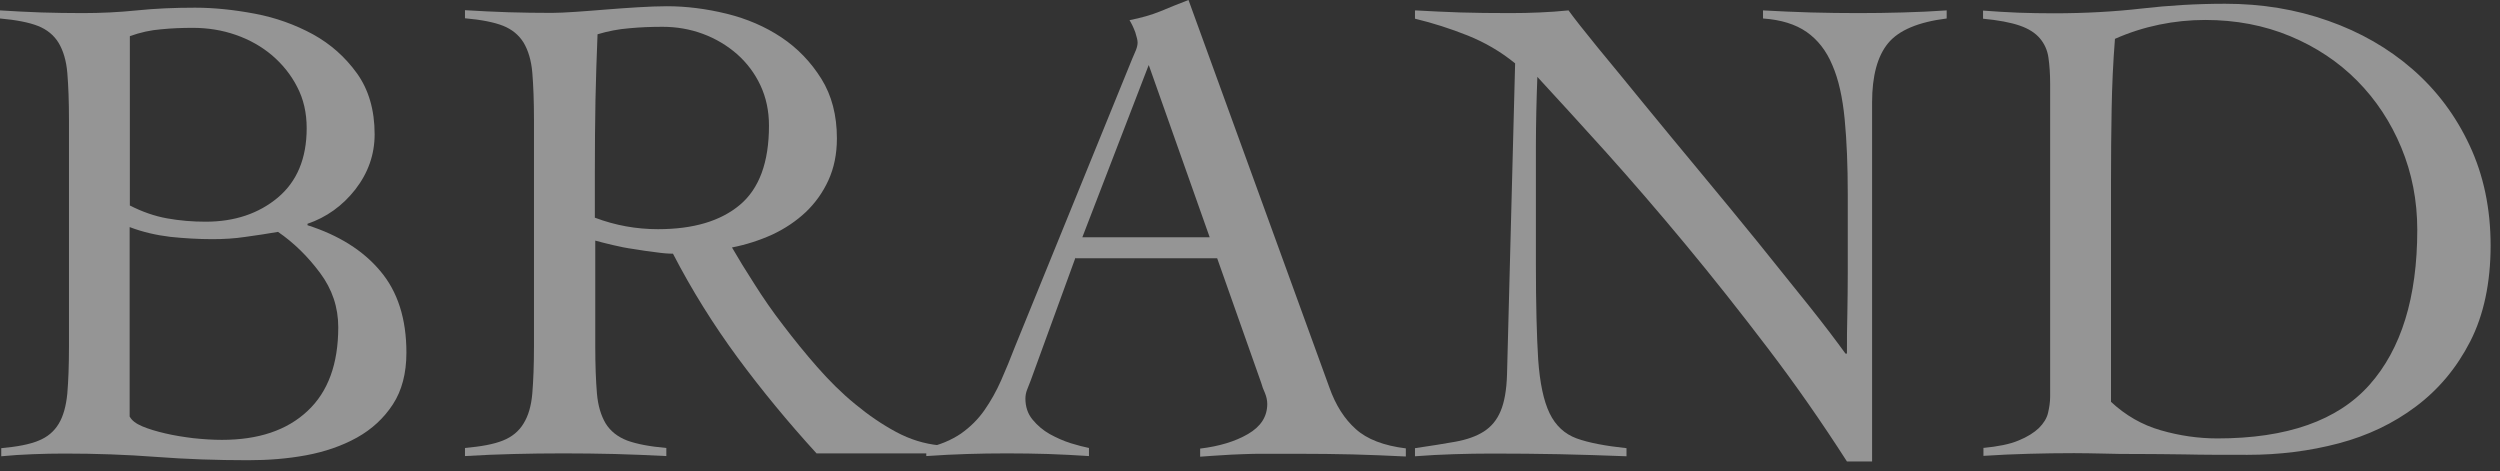
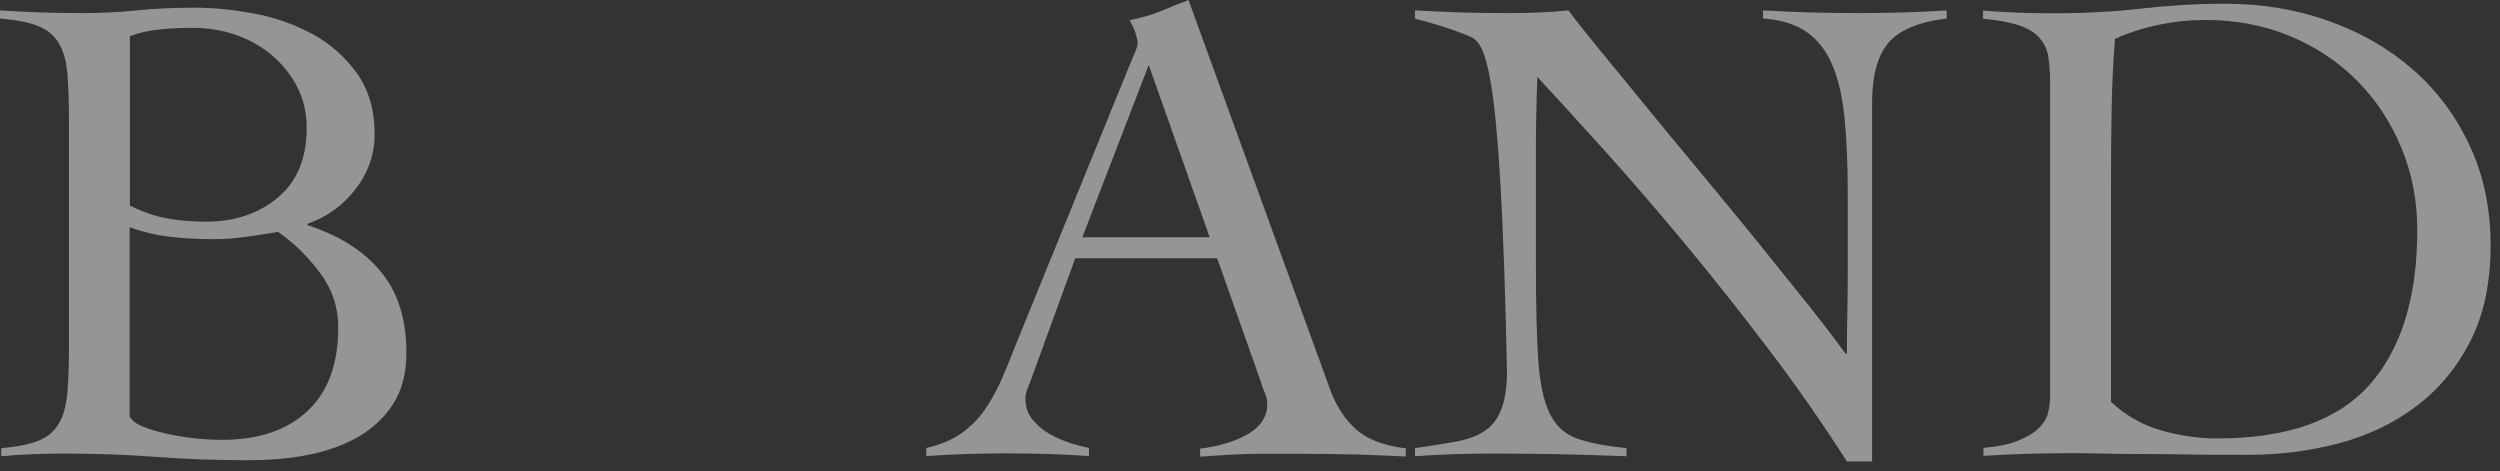
<svg xmlns="http://www.w3.org/2000/svg" width="122" height="23" viewBox="0 0 122 23" fill="none">
  <rect x="0" y="0" width="122" height="23" fill="#333333" stroke="none" />
  <g opacity="0.48">
    <path d="M3.366 5.861C3.366 4.938 3.336 4.167 3.285 3.559C3.235 2.95 3.082 2.464 2.859 2.089C2.626 1.713 2.292 1.44 1.855 1.267C1.419 1.095 0.801 0.973 0 0.902V0.507C0.679 0.547 1.359 0.588 2.018 0.608C2.677 0.628 3.346 0.639 4.036 0.639C4.918 0.639 5.8 0.598 6.682 0.507C7.564 0.416 8.507 0.375 9.521 0.375C10.444 0.375 11.417 0.476 12.441 0.669C13.465 0.862 14.408 1.206 15.27 1.673C16.132 2.149 16.842 2.778 17.42 3.579C17.988 4.37 18.282 5.364 18.282 6.55C18.282 7.544 17.967 8.436 17.339 9.247C16.71 10.048 15.929 10.606 15.007 10.92V10.991C16.527 11.478 17.714 12.218 18.555 13.222C19.407 14.226 19.833 15.554 19.833 17.207C19.833 18.221 19.61 19.062 19.174 19.731C18.738 20.401 18.15 20.948 17.42 21.354C16.69 21.759 15.868 22.043 14.946 22.216C14.023 22.388 13.07 22.459 12.107 22.459C10.586 22.459 9.095 22.408 7.625 22.297C6.155 22.185 4.664 22.134 3.143 22.134C2.636 22.134 2.119 22.145 1.602 22.165C1.085 22.185 0.568 22.216 0.061 22.266V21.871C0.831 21.8 1.44 21.688 1.876 21.506C2.312 21.334 2.646 21.05 2.869 20.674C3.093 20.299 3.224 19.813 3.285 19.204C3.336 18.596 3.366 17.835 3.366 16.902V5.861ZM6.337 10.028C6.935 10.332 7.534 10.545 8.152 10.656C8.771 10.768 9.399 10.819 10.038 10.819C11.447 10.819 12.624 10.423 13.557 9.643C14.489 8.862 14.966 7.736 14.966 6.256C14.966 5.506 14.814 4.836 14.5 4.238C14.195 3.64 13.78 3.133 13.273 2.697C12.766 2.271 12.178 1.936 11.508 1.703C10.839 1.47 10.139 1.359 9.409 1.359C8.882 1.359 8.365 1.379 7.858 1.43C7.351 1.47 6.844 1.582 6.337 1.764V10.028ZM6.337 20.34C6.428 20.512 6.631 20.674 6.946 20.806C7.26 20.938 7.635 21.05 8.071 21.151C8.497 21.252 8.953 21.323 9.44 21.384C9.927 21.435 10.383 21.465 10.829 21.465C12.614 21.465 14.003 20.999 15.007 20.056C16.01 19.123 16.507 17.754 16.507 15.97C16.507 14.996 16.213 14.114 15.615 13.313C15.017 12.512 14.337 11.843 13.567 11.316C13.04 11.407 12.512 11.488 11.985 11.559C11.458 11.64 10.92 11.671 10.363 11.671C9.683 11.671 8.994 11.63 8.314 11.559C7.635 11.478 6.966 11.326 6.327 11.082V20.34H6.337Z" fill="white" />
-     <path d="M45.8 22.125H39.847C38.458 20.604 37.171 19.042 35.995 17.45C34.818 15.848 33.764 14.165 32.841 12.38C32.618 12.38 32.344 12.36 32 12.309C31.655 12.269 31.31 12.218 30.945 12.157C30.58 12.107 30.225 12.036 29.89 11.955C29.546 11.873 29.272 11.803 29.049 11.742V16.893C29.049 17.815 29.079 18.586 29.13 19.194C29.181 19.803 29.333 20.289 29.556 20.664C29.789 21.04 30.134 21.313 30.6 21.496C31.067 21.668 31.706 21.79 32.517 21.861V22.256C31.675 22.216 30.844 22.175 30.002 22.155C29.16 22.135 28.329 22.125 27.487 22.125C26.646 22.125 25.865 22.135 25.074 22.155C24.283 22.175 23.492 22.206 22.691 22.256V21.861C23.482 21.79 24.101 21.678 24.547 21.496C24.983 21.323 25.328 21.04 25.551 20.664C25.784 20.289 25.926 19.803 25.977 19.194C26.027 18.586 26.058 17.825 26.058 16.893V5.851C26.058 4.928 26.027 4.157 25.977 3.549C25.926 2.94 25.774 2.454 25.551 2.079C25.317 1.703 24.983 1.43 24.547 1.257C24.111 1.085 23.492 0.963 22.691 0.892V0.497C23.401 0.537 24.101 0.578 24.811 0.598C25.52 0.619 26.22 0.629 26.93 0.629C27.234 0.629 27.619 0.608 28.086 0.578C28.552 0.548 29.039 0.507 29.556 0.466C30.073 0.426 30.6 0.385 31.128 0.355C31.655 0.324 32.131 0.304 32.547 0.304C33.49 0.304 34.463 0.426 35.457 0.669C36.451 0.913 37.343 1.298 38.134 1.825C38.925 2.352 39.574 3.032 40.081 3.843C40.588 4.654 40.841 5.627 40.841 6.753C40.841 7.524 40.699 8.203 40.425 8.801C40.152 9.399 39.777 9.917 39.32 10.352C38.854 10.789 38.316 11.153 37.688 11.448C37.059 11.732 36.4 11.944 35.721 12.076C36.025 12.604 36.39 13.202 36.816 13.861C37.231 14.52 37.698 15.199 38.225 15.879C38.742 16.558 39.29 17.237 39.878 17.907C40.466 18.576 41.074 19.184 41.733 19.721C42.382 20.259 43.052 20.715 43.731 21.08C44.41 21.445 45.11 21.658 45.81 21.729V22.125H45.8ZM29.039 10.626C30.032 11.001 31.056 11.184 32.111 11.184C33.835 11.184 35.163 10.789 36.106 9.998C37.049 9.207 37.526 7.919 37.526 6.134C37.526 5.404 37.384 4.755 37.11 4.167C36.836 3.579 36.451 3.072 35.974 2.646C35.487 2.221 34.93 1.886 34.301 1.653C33.672 1.42 33.013 1.308 32.334 1.308C31.787 1.308 31.239 1.328 30.712 1.379C30.184 1.42 29.667 1.521 29.16 1.673C29.12 2.728 29.079 3.802 29.059 4.877C29.039 5.962 29.029 7.128 29.029 8.385V10.636L29.039 10.626Z" fill="white" />
    <path d="M52.483 12.573L50.303 18.555C50.232 18.728 50.172 18.89 50.121 19.022C50.07 19.154 50.04 19.296 50.04 19.448C50.04 19.843 50.151 20.188 50.385 20.472C50.618 20.756 50.902 20.999 51.226 21.182C51.561 21.364 51.895 21.516 52.25 21.628C52.605 21.739 52.899 21.81 53.142 21.861V22.256C52.483 22.216 51.824 22.175 51.155 22.155C50.496 22.135 49.827 22.125 49.137 22.125C48.448 22.125 47.829 22.135 47.201 22.155C46.572 22.175 45.903 22.206 45.203 22.256V21.861C45.883 21.709 46.45 21.465 46.907 21.151C47.363 20.827 47.738 20.451 48.042 20.015C48.346 19.579 48.62 19.093 48.853 18.566C49.087 18.038 49.31 17.491 49.533 16.913L55.252 2.869C55.322 2.717 55.373 2.575 55.434 2.444C55.485 2.312 55.515 2.19 55.515 2.079C55.515 1.967 55.474 1.805 55.404 1.582C55.322 1.359 55.231 1.166 55.12 0.984C55.688 0.872 56.184 0.73 56.61 0.558C57.026 0.385 57.492 0.193 57.999 0L64.874 18.91C65.178 19.772 65.614 20.451 66.162 20.938C66.709 21.435 67.531 21.749 68.605 21.881V22.277C67.723 22.236 66.861 22.195 66.01 22.175C65.158 22.155 64.276 22.145 63.353 22.145H61.802C61.355 22.145 60.96 22.145 60.615 22.165C60.26 22.175 59.926 22.195 59.611 22.216C59.287 22.236 58.942 22.256 58.567 22.287V21.891C59.49 21.78 60.271 21.547 60.899 21.182C61.528 20.817 61.842 20.33 61.842 19.711C61.842 19.539 61.802 19.356 61.731 19.184C61.65 19.012 61.589 18.839 61.548 18.687L59.398 12.604H52.493L52.483 12.573ZM56.053 3.184L52.818 11.579H59.033L56.063 3.184H56.053Z" fill="white" />
-     <path d="M69.071 0.507C69.842 0.547 70.572 0.588 71.271 0.608C71.961 0.629 72.772 0.639 73.705 0.639C74.192 0.639 74.668 0.629 75.124 0.608C75.591 0.588 76.057 0.558 76.544 0.507C76.828 0.902 77.304 1.501 77.963 2.312C78.623 3.113 79.383 4.035 80.225 5.07C81.076 6.104 81.979 7.209 82.952 8.375C83.926 9.541 84.858 10.687 85.761 11.792C86.663 12.908 87.495 13.942 88.255 14.895C89.016 15.848 89.614 16.639 90.06 17.257H90.131C90.131 16.598 90.131 15.939 90.151 15.29C90.161 14.641 90.171 13.982 90.171 13.323V9.491C90.171 8.081 90.121 6.854 90.019 5.81C89.918 4.765 89.725 3.883 89.421 3.184C89.127 2.474 88.701 1.937 88.164 1.561C87.626 1.186 86.917 0.963 86.035 0.902V0.507C86.805 0.547 87.586 0.588 88.367 0.608C89.147 0.629 89.928 0.639 90.699 0.639C91.409 0.639 92.118 0.629 92.848 0.608C93.578 0.588 94.288 0.558 94.998 0.507V0.902C93.609 1.075 92.656 1.48 92.139 2.109C91.621 2.738 91.358 3.701 91.358 4.999V22.52H90.131C88.914 20.624 87.637 18.788 86.278 17.004C84.919 15.219 83.581 13.526 82.242 11.914C80.904 10.302 79.616 8.811 78.379 7.432C77.132 6.053 76.017 4.826 75.023 3.752C75.003 4.319 74.983 4.887 74.972 5.435C74.962 5.982 74.952 6.55 74.952 7.118V12.908C74.952 14.864 74.993 16.416 75.064 17.552C75.145 18.687 75.327 19.559 75.621 20.168C75.915 20.776 76.361 21.181 76.939 21.394C77.528 21.607 78.329 21.759 79.373 21.871V22.266C78.247 22.226 77.162 22.185 76.098 22.165C75.043 22.145 73.948 22.134 72.823 22.134C72.184 22.134 71.555 22.145 70.937 22.165C70.318 22.185 69.69 22.216 69.051 22.266V21.871C69.801 21.759 70.46 21.658 71.018 21.557C71.576 21.455 72.042 21.293 72.407 21.06C72.772 20.826 73.046 20.502 73.228 20.066C73.411 19.64 73.522 19.032 73.543 18.261L73.938 3.092C73.228 2.514 72.458 2.068 71.626 1.734C70.785 1.399 69.933 1.125 69.051 0.912V0.517L69.071 0.507Z" fill="white" />
+     <path d="M69.071 0.507C69.842 0.547 70.572 0.588 71.271 0.608C71.961 0.629 72.772 0.639 73.705 0.639C74.192 0.639 74.668 0.629 75.124 0.608C75.591 0.588 76.057 0.558 76.544 0.507C76.828 0.902 77.304 1.501 77.963 2.312C78.623 3.113 79.383 4.035 80.225 5.07C81.076 6.104 81.979 7.209 82.952 8.375C83.926 9.541 84.858 10.687 85.761 11.792C86.663 12.908 87.495 13.942 88.255 14.895C89.016 15.848 89.614 16.639 90.06 17.257H90.131C90.131 16.598 90.131 15.939 90.151 15.29C90.161 14.641 90.171 13.982 90.171 13.323V9.491C90.171 8.081 90.121 6.854 90.019 5.81C89.918 4.765 89.725 3.883 89.421 3.184C89.127 2.474 88.701 1.937 88.164 1.561C87.626 1.186 86.917 0.963 86.035 0.902V0.507C86.805 0.547 87.586 0.588 88.367 0.608C89.147 0.629 89.928 0.639 90.699 0.639C91.409 0.639 92.118 0.629 92.848 0.608C93.578 0.588 94.288 0.558 94.998 0.507V0.902C93.609 1.075 92.656 1.48 92.139 2.109C91.621 2.738 91.358 3.701 91.358 4.999V22.52H90.131C88.914 20.624 87.637 18.788 86.278 17.004C84.919 15.219 83.581 13.526 82.242 11.914C80.904 10.302 79.616 8.811 78.379 7.432C77.132 6.053 76.017 4.826 75.023 3.752C75.003 4.319 74.983 4.887 74.972 5.435C74.962 5.982 74.952 6.55 74.952 7.118V12.908C74.952 14.864 74.993 16.416 75.064 17.552C75.145 18.687 75.327 19.559 75.621 20.168C75.915 20.776 76.361 21.181 76.939 21.394C77.528 21.607 78.329 21.759 79.373 21.871V22.266C78.247 22.226 77.162 22.185 76.098 22.165C75.043 22.145 73.948 22.134 72.823 22.134C72.184 22.134 71.555 22.145 70.937 22.165C70.318 22.185 69.69 22.216 69.051 22.266V21.871C69.801 21.759 70.46 21.658 71.018 21.557C71.576 21.455 72.042 21.293 72.407 21.06C72.772 20.826 73.046 20.502 73.228 20.066C73.411 19.64 73.522 19.032 73.543 18.261C73.228 2.514 72.458 2.068 71.626 1.734C70.785 1.399 69.933 1.125 69.051 0.912V0.517L69.071 0.507Z" fill="white" />
    <path d="M96.772 21.861C97.501 21.79 98.079 21.678 98.505 21.496C98.931 21.324 99.266 21.111 99.499 20.888C99.732 20.654 99.884 20.411 99.945 20.147C100.006 19.884 100.047 19.62 100.047 19.357V4.086C100.047 3.6 100.016 3.174 99.965 2.819C99.915 2.454 99.773 2.14 99.55 1.876C99.327 1.612 99.002 1.399 98.556 1.247C98.11 1.095 97.522 0.984 96.772 0.913V0.517C97.339 0.558 97.917 0.598 98.495 0.619C99.063 0.639 99.641 0.649 100.219 0.649C101.76 0.649 103.19 0.568 104.518 0.416C105.836 0.264 107.195 0.183 108.584 0.183C110.369 0.183 112.042 0.456 113.613 1.014C115.175 1.562 116.554 2.352 117.73 3.377C118.906 4.401 119.839 5.638 120.518 7.098C121.198 8.548 121.542 10.18 121.542 11.985C121.542 13.79 121.208 15.372 120.549 16.659C119.89 17.947 119.008 19.002 117.902 19.833C116.797 20.665 115.54 21.263 114.12 21.638C112.701 22.013 111.22 22.196 109.679 22.196C108.493 22.196 107.469 22.196 106.617 22.175C105.765 22.165 105.025 22.155 104.386 22.155C103.747 22.155 103.17 22.155 102.663 22.135C102.156 22.125 101.669 22.114 101.213 22.114C100.462 22.114 99.722 22.125 99.002 22.145C98.272 22.165 97.532 22.196 96.792 22.246V21.851L96.772 21.861ZM103.017 19.61C103.727 20.269 104.528 20.735 105.451 20.999C106.364 21.263 107.286 21.395 108.209 21.395C111.606 21.395 114.08 20.523 115.631 18.779C117.182 17.035 117.963 14.51 117.963 11.214C117.963 9.785 117.7 8.446 117.182 7.199C116.665 5.952 115.945 4.867 115.033 3.944C114.12 3.022 113.025 2.292 111.758 1.764C110.49 1.237 109.111 0.974 107.611 0.974C106.11 0.974 104.599 1.278 103.21 1.896C103.119 3.042 103.068 4.178 103.048 5.313C103.028 6.449 103.017 7.615 103.017 8.801V19.61Z" fill="white" />
  </g>
</svg>